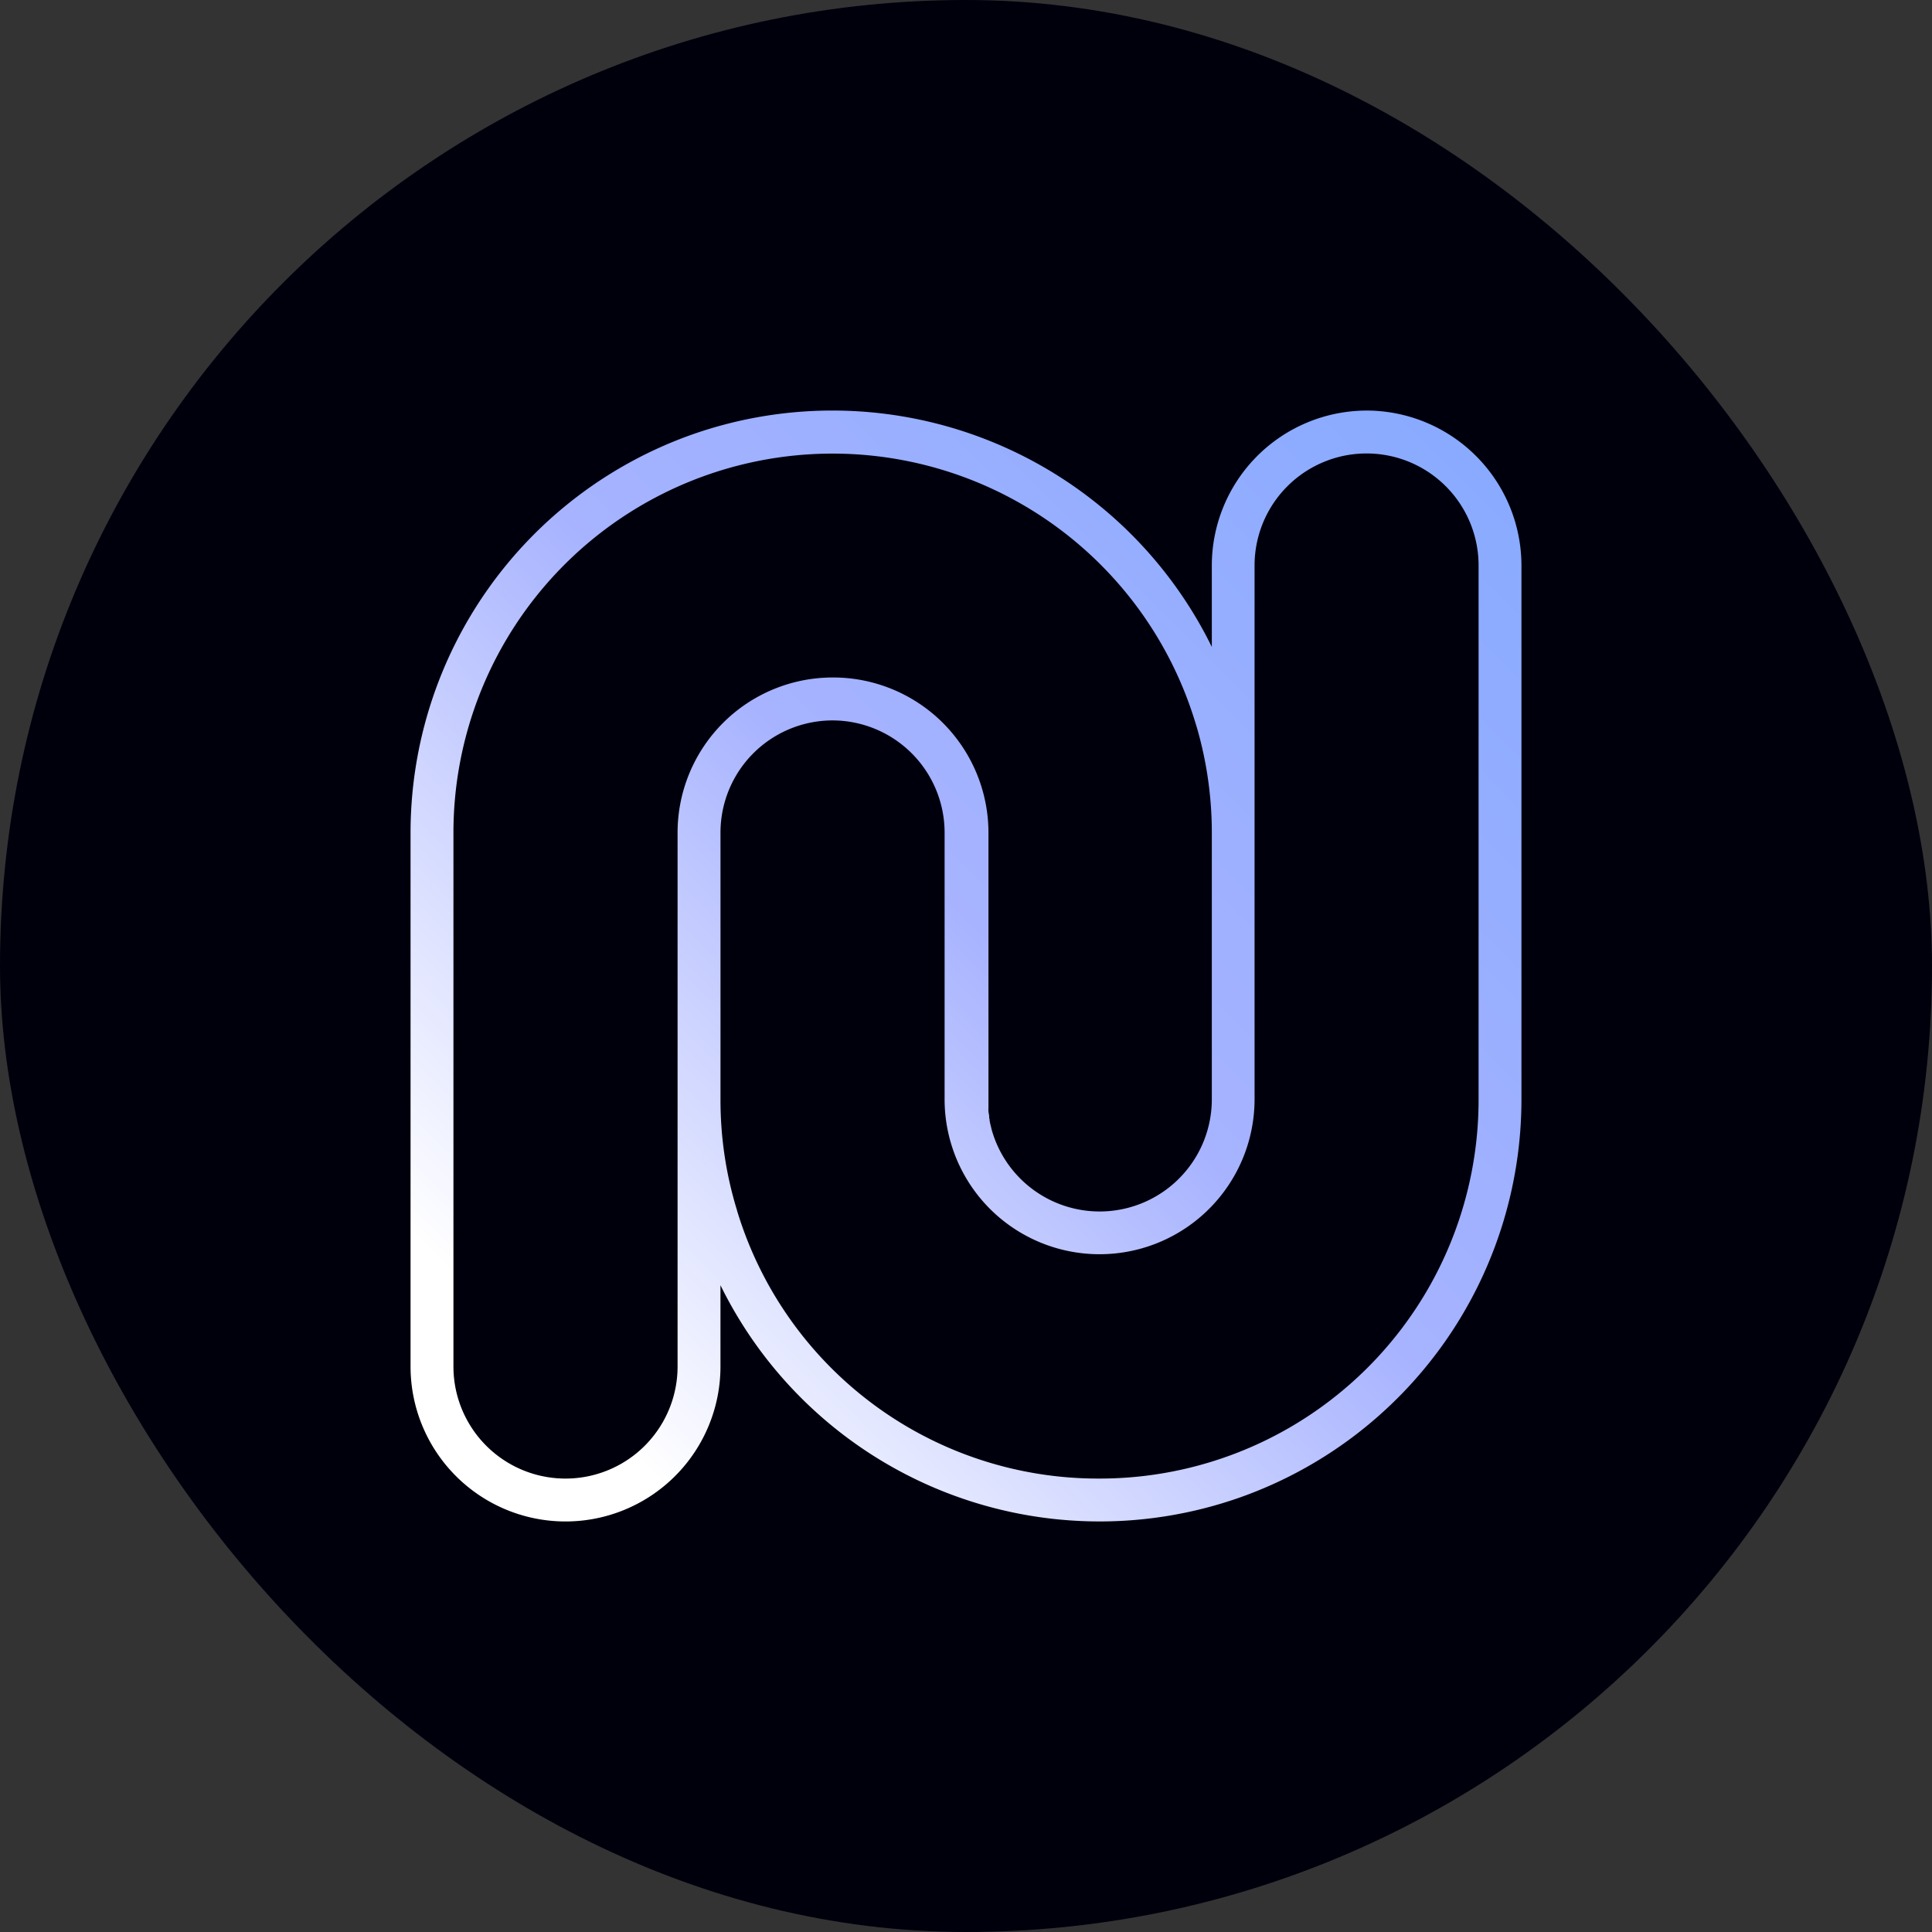
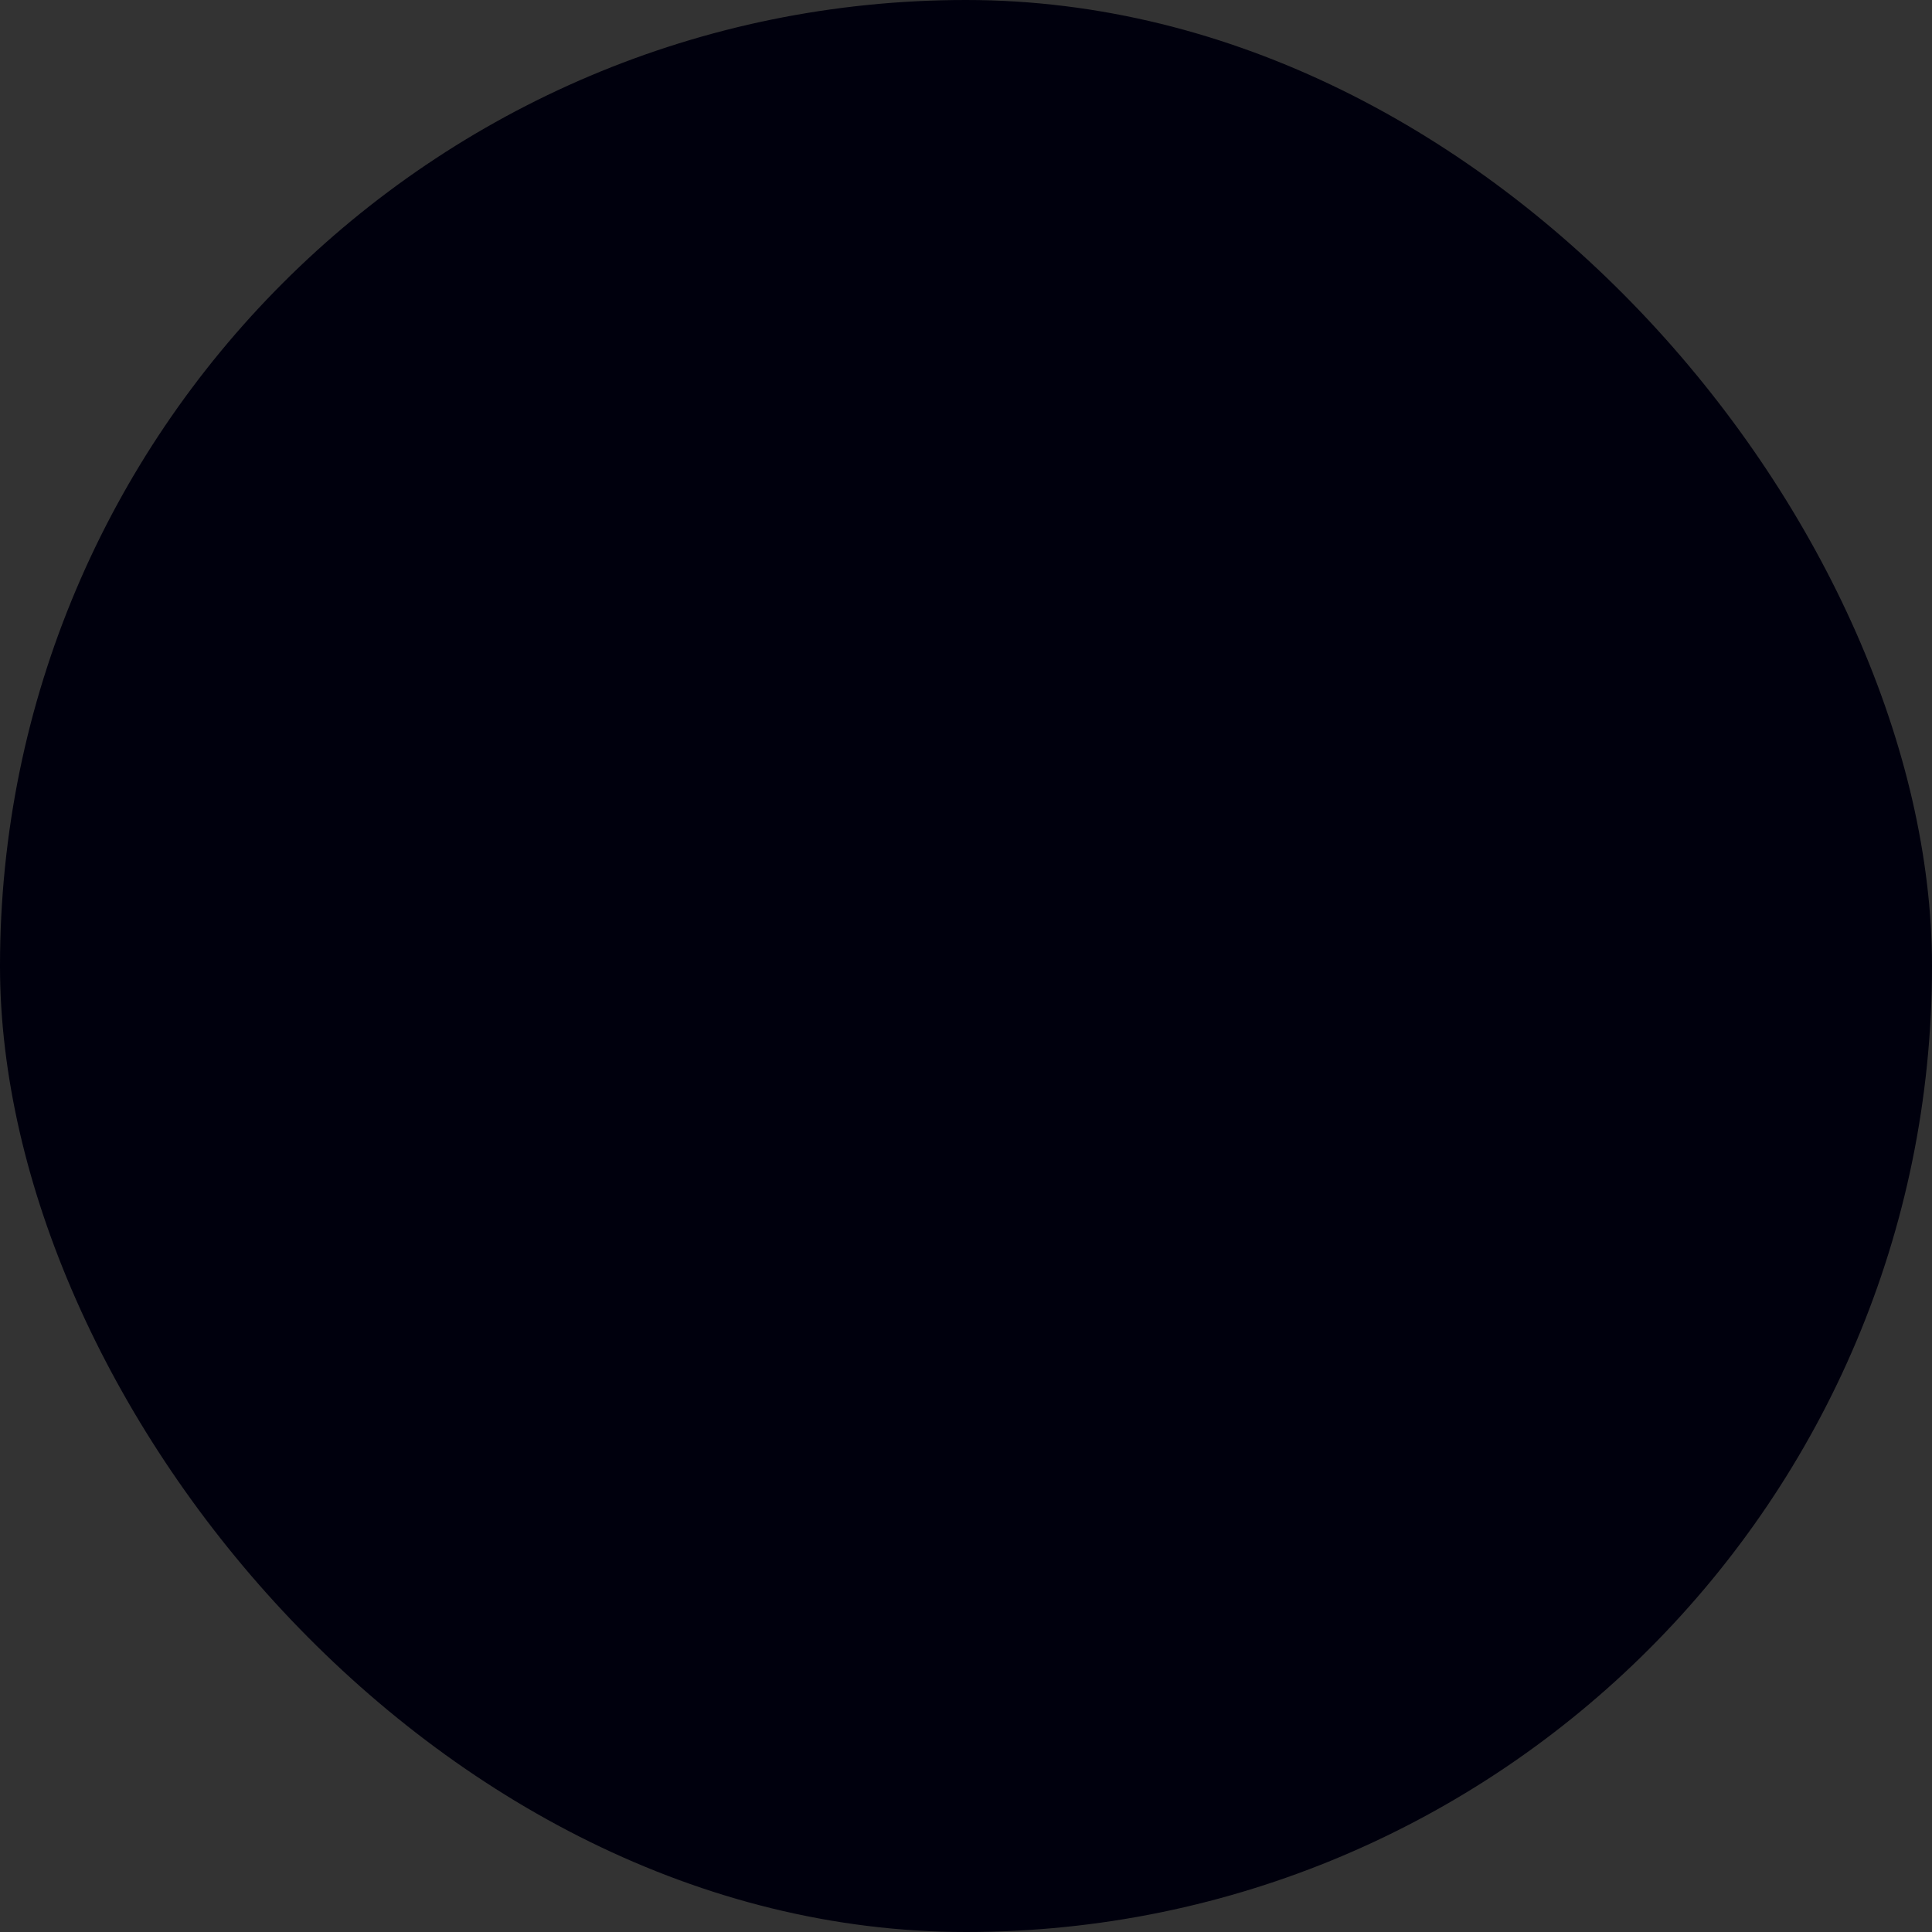
<svg xmlns="http://www.w3.org/2000/svg" width="80" height="80" fill="none">
  <rect width="100%" height="100%" fill="#333333" stroke="none" />
  <rect width="80" height="80" fill="#00000D" rx="40" />
-   <path fill="url(#a)" d="M56.584 17.001a6.421 6.421 0 0 0-6.405 6.414v3.373a17.501 17.501 0 0 0-21.53-8.792A17.496 17.496 0 0 0 17 34.471v22.113a6.416 6.416 0 0 0 12.833 0v-3.366a17.491 17.491 0 0 0 21.523 8.784A17.487 17.487 0 0 0 63 45.532V23.415A6.423 6.423 0 0 0 56.584 17zM45.529 61.224A15.614 15.614 0 0 1 30.535 50.18l-.026-.093a15.512 15.512 0 0 1-.675-4.555v-11.06a4.645 4.645 0 0 1 4.642-4.641 4.65 4.65 0 0 1 4.638 4.64v11.057a6.42 6.42 0 0 0 1.884 4.535 6.42 6.42 0 0 0 10.951-4.535V23.415a4.637 4.637 0 1 1 9.276 0v22.113A15.684 15.684 0 0 1 45.53 61.224zm4.65-15.696a4.645 4.645 0 0 1-8.996 1.618c-.043-.112-.081-.239-.12-.365l-.014-.065-.014-.06a2.872 2.872 0 0 1-.057-.255c0-.03 0-.064-.017-.098v-.05c0-.079-.024-.157-.031-.239-.007-.08 0-.098 0-.162V34.471a6.433 6.433 0 0 0-6.455-6.418 6.426 6.426 0 0 0-6.418 6.418v22.113a4.64 4.64 0 0 1-9.281 0V34.47a15.699 15.699 0 0 1 30.72-4.552l.065.21a15.64 15.64 0 0 1 .618 4.342v11.057z" />
  <defs>
    <linearGradient id="a" x1="20.154" x2="74.971" y1="59.781" y2="4.88" gradientUnits="userSpaceOnUse">
      <stop offset=".05" stop-color="#fff" />
      <stop offset=".38" stop-color="#A7B3FF" />
      <stop offset="1" stop-color="#74A4FF" />
    </linearGradient>
  </defs>
</svg>